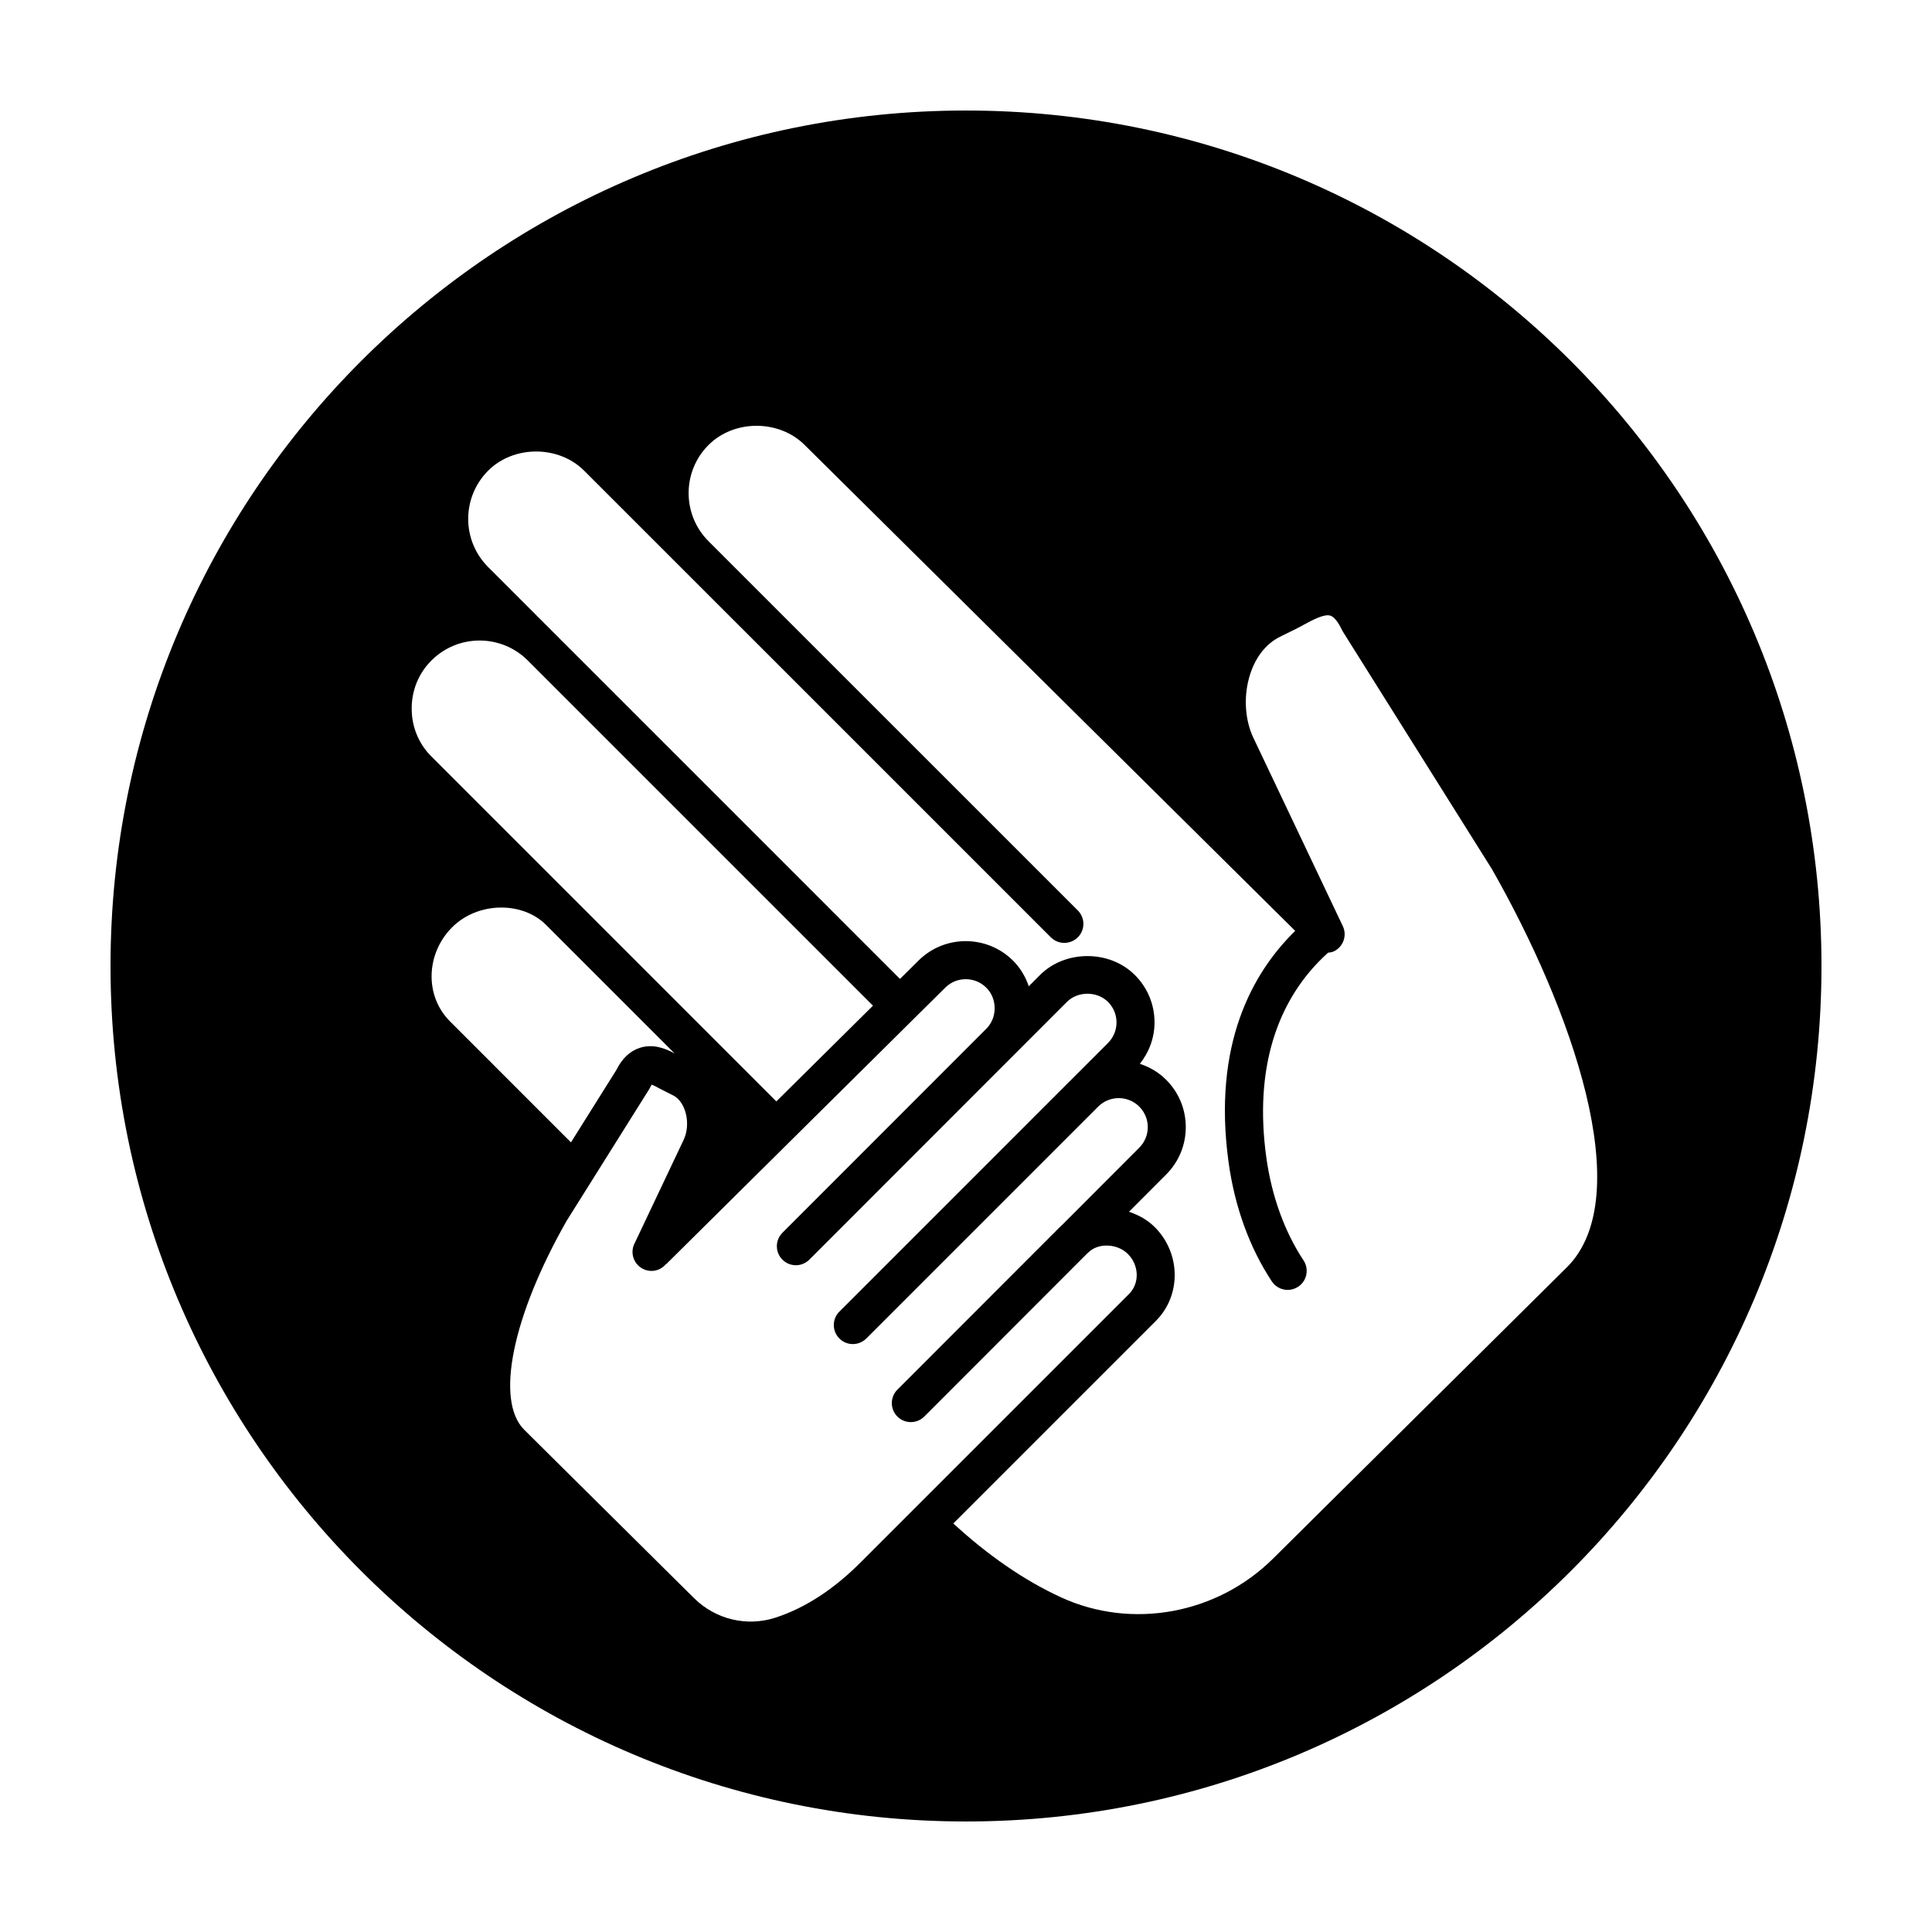
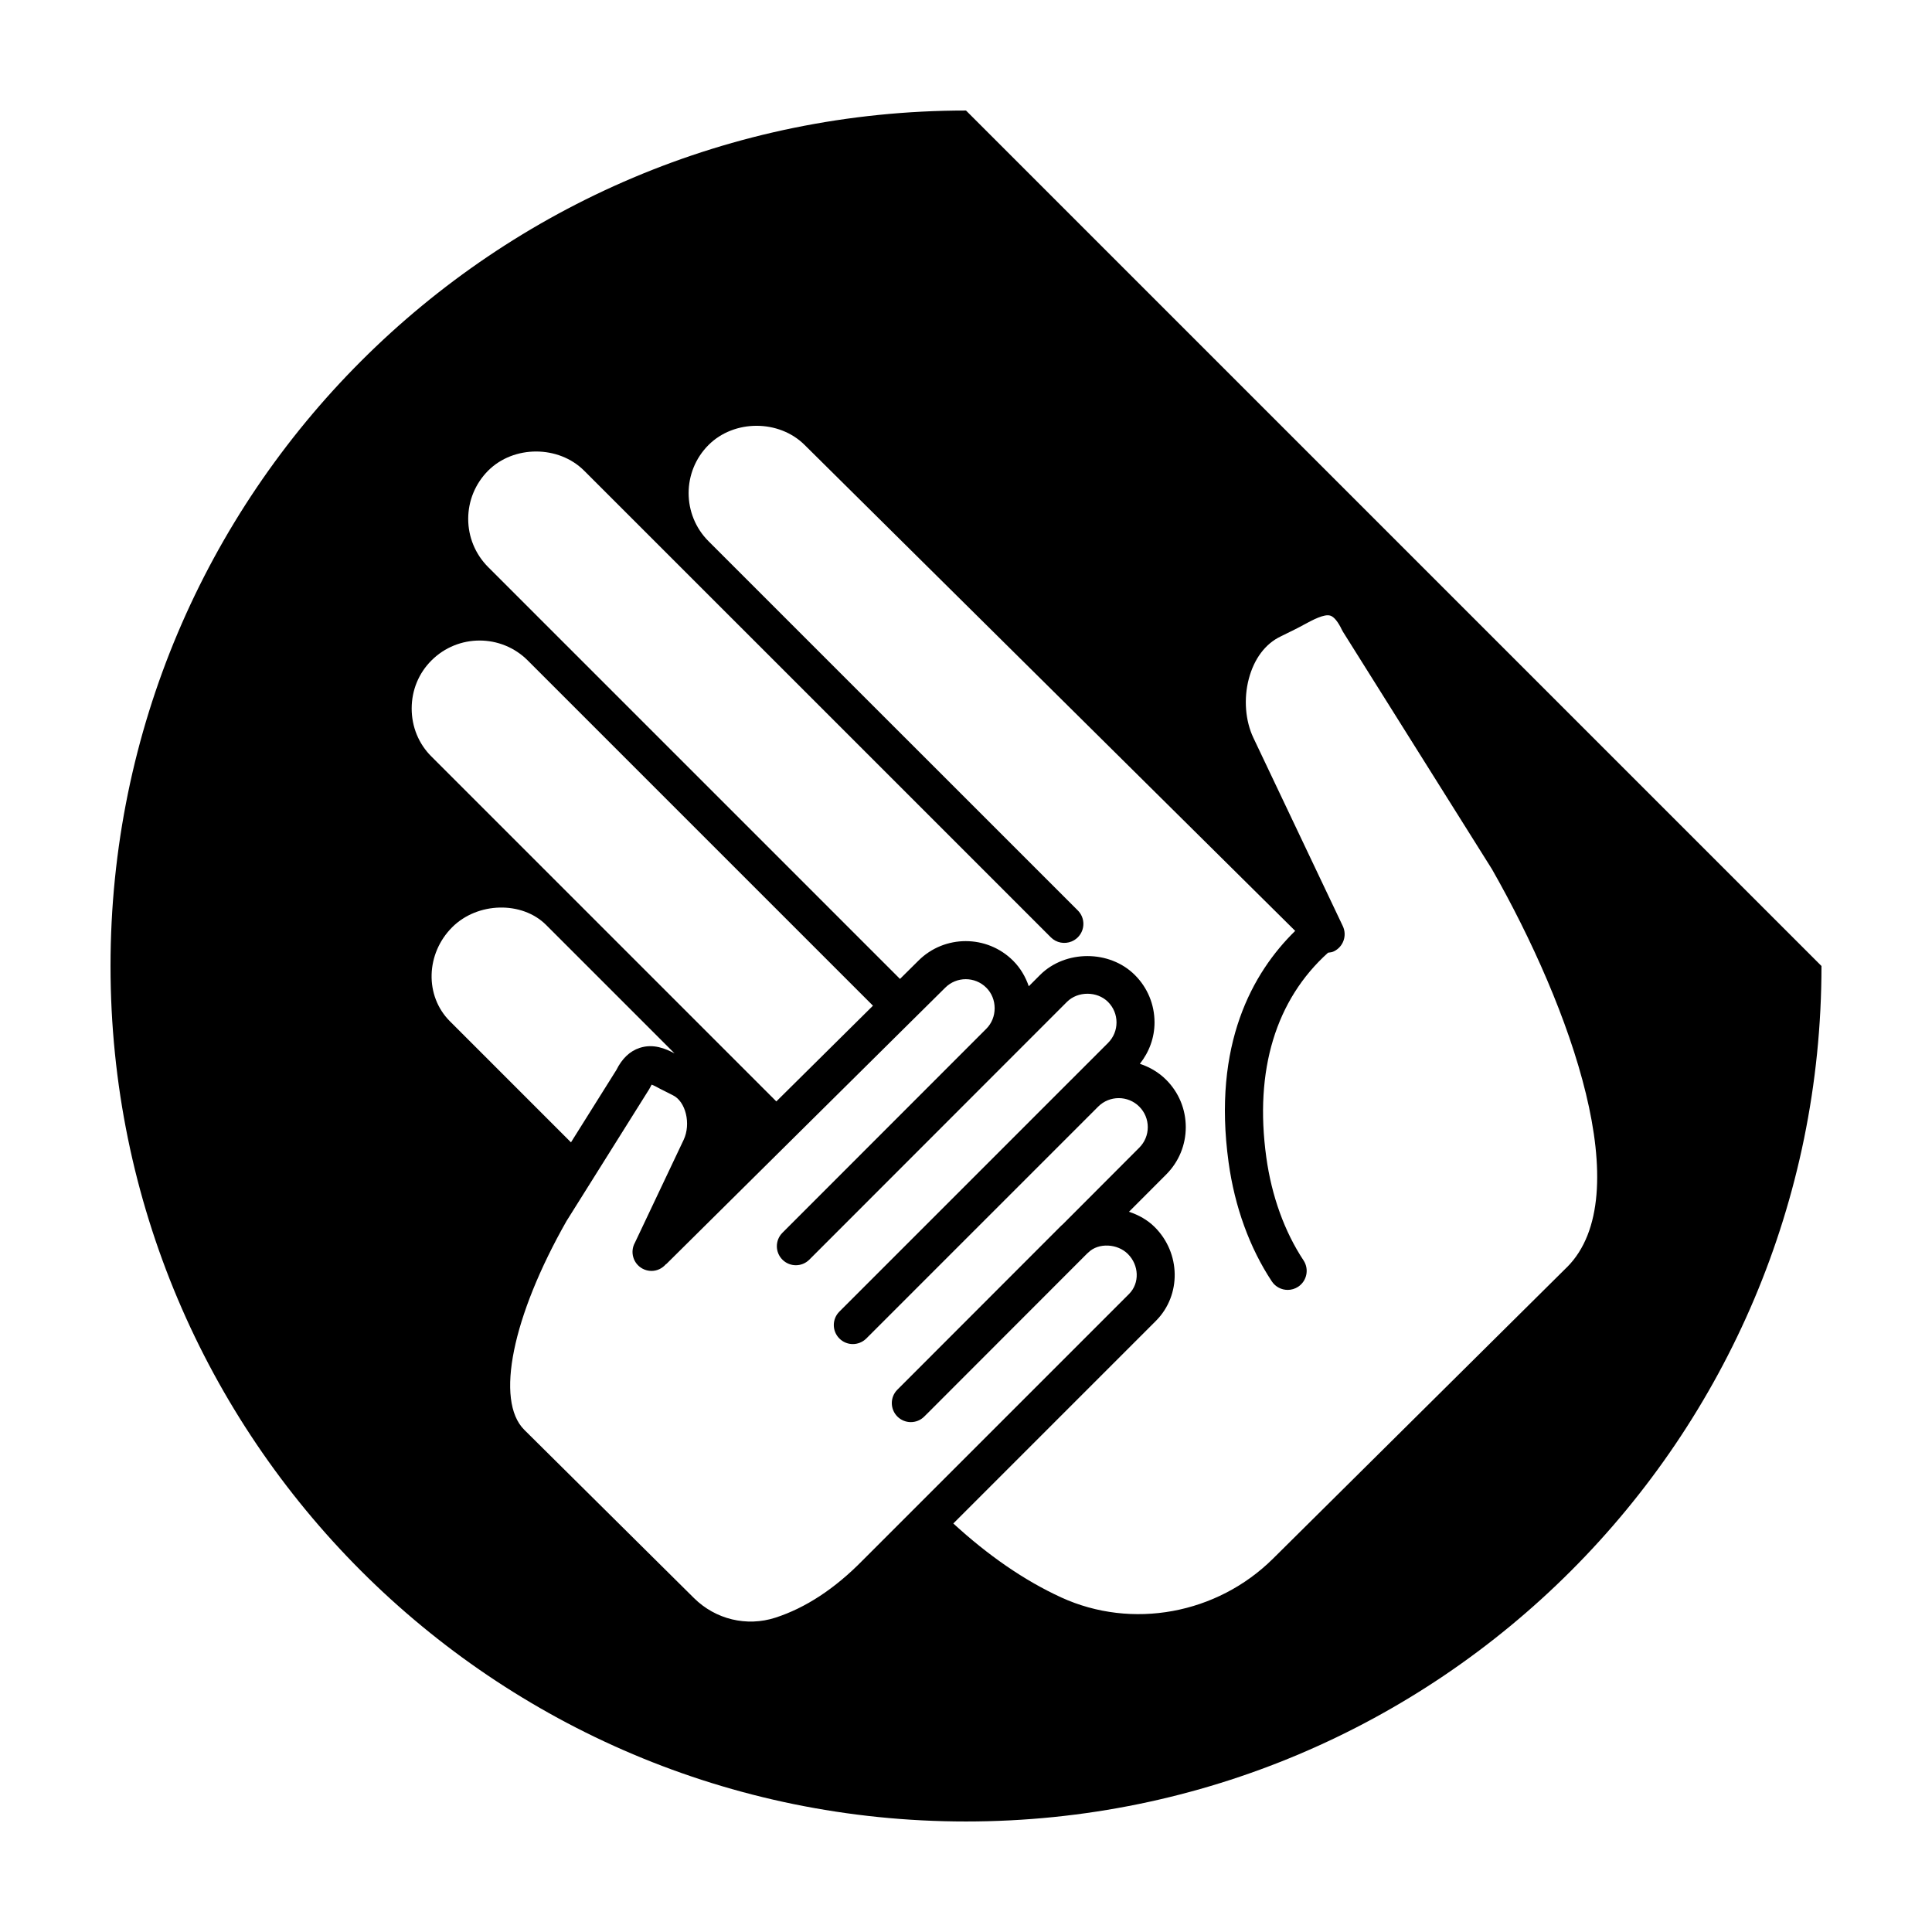
<svg xmlns="http://www.w3.org/2000/svg" fill="#000000" width="800px" height="800px" version="1.1" viewBox="144 144 512 512">
-   <path d="m400 173.29c-125.21 0-226.71 101.5-226.71 226.71 0 125.21 101.5 226.71 226.71 226.71s226.71-101.5 226.71-226.71c-0.004-125.21-101.5-226.71-226.71-226.71zm-146.9 158.47c0-4.856 1.863-9.375 5.254-12.742 7.031-7.027 18.461-7.027 25.492 0l91.5 91.5-25.609 25.371-53.895-53.898c-0.012-0.012-0.02-0.016-0.023-0.02l-37.473-37.473c-3.383-3.359-5.246-7.875-5.246-12.738zm10.734 57.965c6.715-6.711 18.5-6.977 24.875-0.621l34.051 34.051c-2.379-1.254-5.617-2.641-9.227-1.457-2.602 0.84-4.68 2.816-6.191 5.859l-12.027 19.176-32.117-32.121c-6.672-6.699-6.383-17.867 0.637-24.887zm121.93 154.63s0 0.004-0.004 0.004l-13.148 13.148c-7.344 7.496-15.129 12.609-23.137 15.195-7.598 2.453-15.855 0.453-21.555-5.188l-44.996-44.613c-7.723-7.719-3.195-29.973 11.254-55.398 0.004-0.004 0.012-0.012 0.016-0.016l21.82-34.797c0.105-0.168 0.203-0.336 0.289-0.52 0.156-0.332 0.297-0.562 0.402-0.73 0.621 0.223 1.578 0.746 2.203 1.09l3.379 1.707c3.438 1.629 4.887 7.598 2.883 11.836l-12.914 27.258c-1.352 2.43-0.469 5.5 1.965 6.848 0.777 0.43 1.613 0.629 2.438 0.629 1.43 0 2.801-0.637 3.773-1.742 0.055-0.051 0.133-0.07 0.188-0.121l65.43-64.836s0.004 0 0.004-0.004c0-0.004 0-0.004 0.004-0.004l8.434-8.352c3.004-3.004 7.883-3.004 10.887 0 1.426 1.426 2.211 3.359 2.211 5.445 0 2.082-0.785 4.016-2.211 5.441l-54.035 54.07c-1.965 1.977-1.961 5.16 0.012 7.125 1.969 1.961 5.152 1.965 7.125-0.012l68.266-68.305c2.875-2.883 8-2.883 10.883 0 1.457 1.457 2.258 3.391 2.258 5.441 0 2.055-0.801 3.988-2.258 5.445l-9.719 9.719c-0.004 0.004-0.012 0.004-0.016 0.012l-61.449 61.457c-1.969 1.969-1.977 5.152-0.004 7.125 1.969 1.98 5.152 1.969 7.129 0.012l61.465-61.465c3.004-2.992 7.879-2.992 10.879 0.004 1.457 1.457 2.258 3.391 2.258 5.445 0 2.051-0.801 3.984-2.262 5.445l-20.293 20.332c-0.137 0.105-0.266 0.227-0.395 0.348l-43.395 43.434c-1.977 1.961-1.984 5.148-0.02 7.125 0.988 0.988 2.281 1.484 3.57 1.484 1.285 0 2.57-0.488 3.551-1.465l0.762-0.762c0.004-0.004 0.016-0.012 0.023-0.016l42.402-42.445c0.121-0.102 0.242-0.207 0.359-0.316 2.637-2.57 7.664-2.324 10.434 0.453 2.988 2.992 3.129 7.734 0.324 10.566l-57.465 57.461h-0.004zm173.5-64.539-77.898 77.238c-14.855 14.73-37.402 18.852-56.113 10.289-9.824-4.5-19.418-11.164-28.617-19.609l53.734-53.734c6.715-6.777 6.559-17.895-0.344-24.797-1.918-1.918-4.301-3.234-6.836-4.07l9.84-9.859c3.359-3.356 5.211-7.824 5.211-12.566 0-4.746-1.848-9.215-5.211-12.57-2.016-2.016-4.414-3.371-6.953-4.219 2.473-3.125 3.883-6.918 3.883-10.965 0-4.742-1.848-9.211-5.211-12.566-6.691-6.691-18.449-6.691-25.137 0l-2.977 2.984c-0.863-2.516-2.215-4.836-4.137-6.758-6.926-6.938-18.207-6.934-25.121-0.016l-4.871 4.828-109.16-109.16c-3.402-3.43-5.269-7.961-5.269-12.758s1.875-9.332 5.266-12.758c6.766-6.793 18.695-6.801 25.484 0.012l55.234 55.219 68.426 68.426c1.477 1.477 3.641 1.844 5.461 1.102 0.613-0.246 1.184-0.613 1.684-1.109 1.969-1.969 1.969-5.152 0-7.125l-72.922-72.902-24.949-24.949c-7.027-7.027-7.027-18.465 0-25.492 6.766-6.781 18.695-6.801 25.508 0.02l129.97 128.74c-11.301 11.055-21.961 30.043-17.652 61.344 1.617 11.758 5.582 22.672 11.457 31.543 0.969 1.465 2.574 2.258 4.207 2.258 0.953 0 1.918-0.273 2.777-0.836 2.316-1.535 2.953-4.664 1.422-6.984-5.047-7.629-8.465-17.086-9.875-27.363-3.18-23.102 2.543-41.727 16.375-54.18 0.508-0.066 1.023-0.109 1.516-0.344 2.516-1.195 3.582-4.195 2.387-6.711l-23.695-49.891c-2.141-4.516-2.602-10.344-1.219-15.602 1.402-5.344 4.394-9.34 8.488-11.281l3.727-1.84c0.715-0.352 1.457-0.75 2.211-1.16 2.492-1.352 5.598-3.027 7.211-2.484 0.961 0.316 2.035 1.637 3.027 3.723 0.086 0.176 0.18 0.348 0.281 0.52l39.504 62.945c20.988 36.867 38.773 86.582 19.875 105.48z" />
+   <path d="m400 173.29c-125.21 0-226.71 101.5-226.71 226.71 0 125.21 101.5 226.71 226.71 226.71s226.71-101.5 226.71-226.71zm-146.9 158.47c0-4.856 1.863-9.375 5.254-12.742 7.031-7.027 18.461-7.027 25.492 0l91.5 91.5-25.609 25.371-53.895-53.898c-0.012-0.012-0.02-0.016-0.023-0.02l-37.473-37.473c-3.383-3.359-5.246-7.875-5.246-12.738zm10.734 57.965c6.715-6.711 18.5-6.977 24.875-0.621l34.051 34.051c-2.379-1.254-5.617-2.641-9.227-1.457-2.602 0.84-4.68 2.816-6.191 5.859l-12.027 19.176-32.117-32.121c-6.672-6.699-6.383-17.867 0.637-24.887zm121.93 154.63s0 0.004-0.004 0.004l-13.148 13.148c-7.344 7.496-15.129 12.609-23.137 15.195-7.598 2.453-15.855 0.453-21.555-5.188l-44.996-44.613c-7.723-7.719-3.195-29.973 11.254-55.398 0.004-0.004 0.012-0.012 0.016-0.016l21.82-34.797c0.105-0.168 0.203-0.336 0.289-0.52 0.156-0.332 0.297-0.562 0.402-0.73 0.621 0.223 1.578 0.746 2.203 1.09l3.379 1.707c3.438 1.629 4.887 7.598 2.883 11.836l-12.914 27.258c-1.352 2.43-0.469 5.5 1.965 6.848 0.777 0.43 1.613 0.629 2.438 0.629 1.43 0 2.801-0.637 3.773-1.742 0.055-0.051 0.133-0.07 0.188-0.121l65.43-64.836s0.004 0 0.004-0.004c0-0.004 0-0.004 0.004-0.004l8.434-8.352c3.004-3.004 7.883-3.004 10.887 0 1.426 1.426 2.211 3.359 2.211 5.445 0 2.082-0.785 4.016-2.211 5.441l-54.035 54.07c-1.965 1.977-1.961 5.16 0.012 7.125 1.969 1.961 5.152 1.965 7.125-0.012l68.266-68.305c2.875-2.883 8-2.883 10.883 0 1.457 1.457 2.258 3.391 2.258 5.441 0 2.055-0.801 3.988-2.258 5.445l-9.719 9.719c-0.004 0.004-0.012 0.004-0.016 0.012l-61.449 61.457c-1.969 1.969-1.977 5.152-0.004 7.125 1.969 1.98 5.152 1.969 7.129 0.012l61.465-61.465c3.004-2.992 7.879-2.992 10.879 0.004 1.457 1.457 2.258 3.391 2.258 5.445 0 2.051-0.801 3.984-2.262 5.445l-20.293 20.332c-0.137 0.105-0.266 0.227-0.395 0.348l-43.395 43.434c-1.977 1.961-1.984 5.148-0.02 7.125 0.988 0.988 2.281 1.484 3.57 1.484 1.285 0 2.57-0.488 3.551-1.465l0.762-0.762c0.004-0.004 0.016-0.012 0.023-0.016l42.402-42.445c0.121-0.102 0.242-0.207 0.359-0.316 2.637-2.57 7.664-2.324 10.434 0.453 2.988 2.992 3.129 7.734 0.324 10.566l-57.465 57.461h-0.004zm173.5-64.539-77.898 77.238c-14.855 14.73-37.402 18.852-56.113 10.289-9.824-4.5-19.418-11.164-28.617-19.609l53.734-53.734c6.715-6.777 6.559-17.895-0.344-24.797-1.918-1.918-4.301-3.234-6.836-4.07l9.84-9.859c3.359-3.356 5.211-7.824 5.211-12.566 0-4.746-1.848-9.215-5.211-12.57-2.016-2.016-4.414-3.371-6.953-4.219 2.473-3.125 3.883-6.918 3.883-10.965 0-4.742-1.848-9.211-5.211-12.566-6.691-6.691-18.449-6.691-25.137 0l-2.977 2.984c-0.863-2.516-2.215-4.836-4.137-6.758-6.926-6.938-18.207-6.934-25.121-0.016l-4.871 4.828-109.16-109.16c-3.402-3.43-5.269-7.961-5.269-12.758s1.875-9.332 5.266-12.758c6.766-6.793 18.695-6.801 25.484 0.012l55.234 55.219 68.426 68.426c1.477 1.477 3.641 1.844 5.461 1.102 0.613-0.246 1.184-0.613 1.684-1.109 1.969-1.969 1.969-5.152 0-7.125l-72.922-72.902-24.949-24.949c-7.027-7.027-7.027-18.465 0-25.492 6.766-6.781 18.695-6.801 25.508 0.02l129.97 128.74c-11.301 11.055-21.961 30.043-17.652 61.344 1.617 11.758 5.582 22.672 11.457 31.543 0.969 1.465 2.574 2.258 4.207 2.258 0.953 0 1.918-0.273 2.777-0.836 2.316-1.535 2.953-4.664 1.422-6.984-5.047-7.629-8.465-17.086-9.875-27.363-3.18-23.102 2.543-41.727 16.375-54.18 0.508-0.066 1.023-0.109 1.516-0.344 2.516-1.195 3.582-4.195 2.387-6.711l-23.695-49.891c-2.141-4.516-2.602-10.344-1.219-15.602 1.402-5.344 4.394-9.34 8.488-11.281l3.727-1.84c0.715-0.352 1.457-0.75 2.211-1.16 2.492-1.352 5.598-3.027 7.211-2.484 0.961 0.316 2.035 1.637 3.027 3.723 0.086 0.176 0.18 0.348 0.281 0.52l39.504 62.945c20.988 36.867 38.773 86.582 19.875 105.48z" />
</svg>